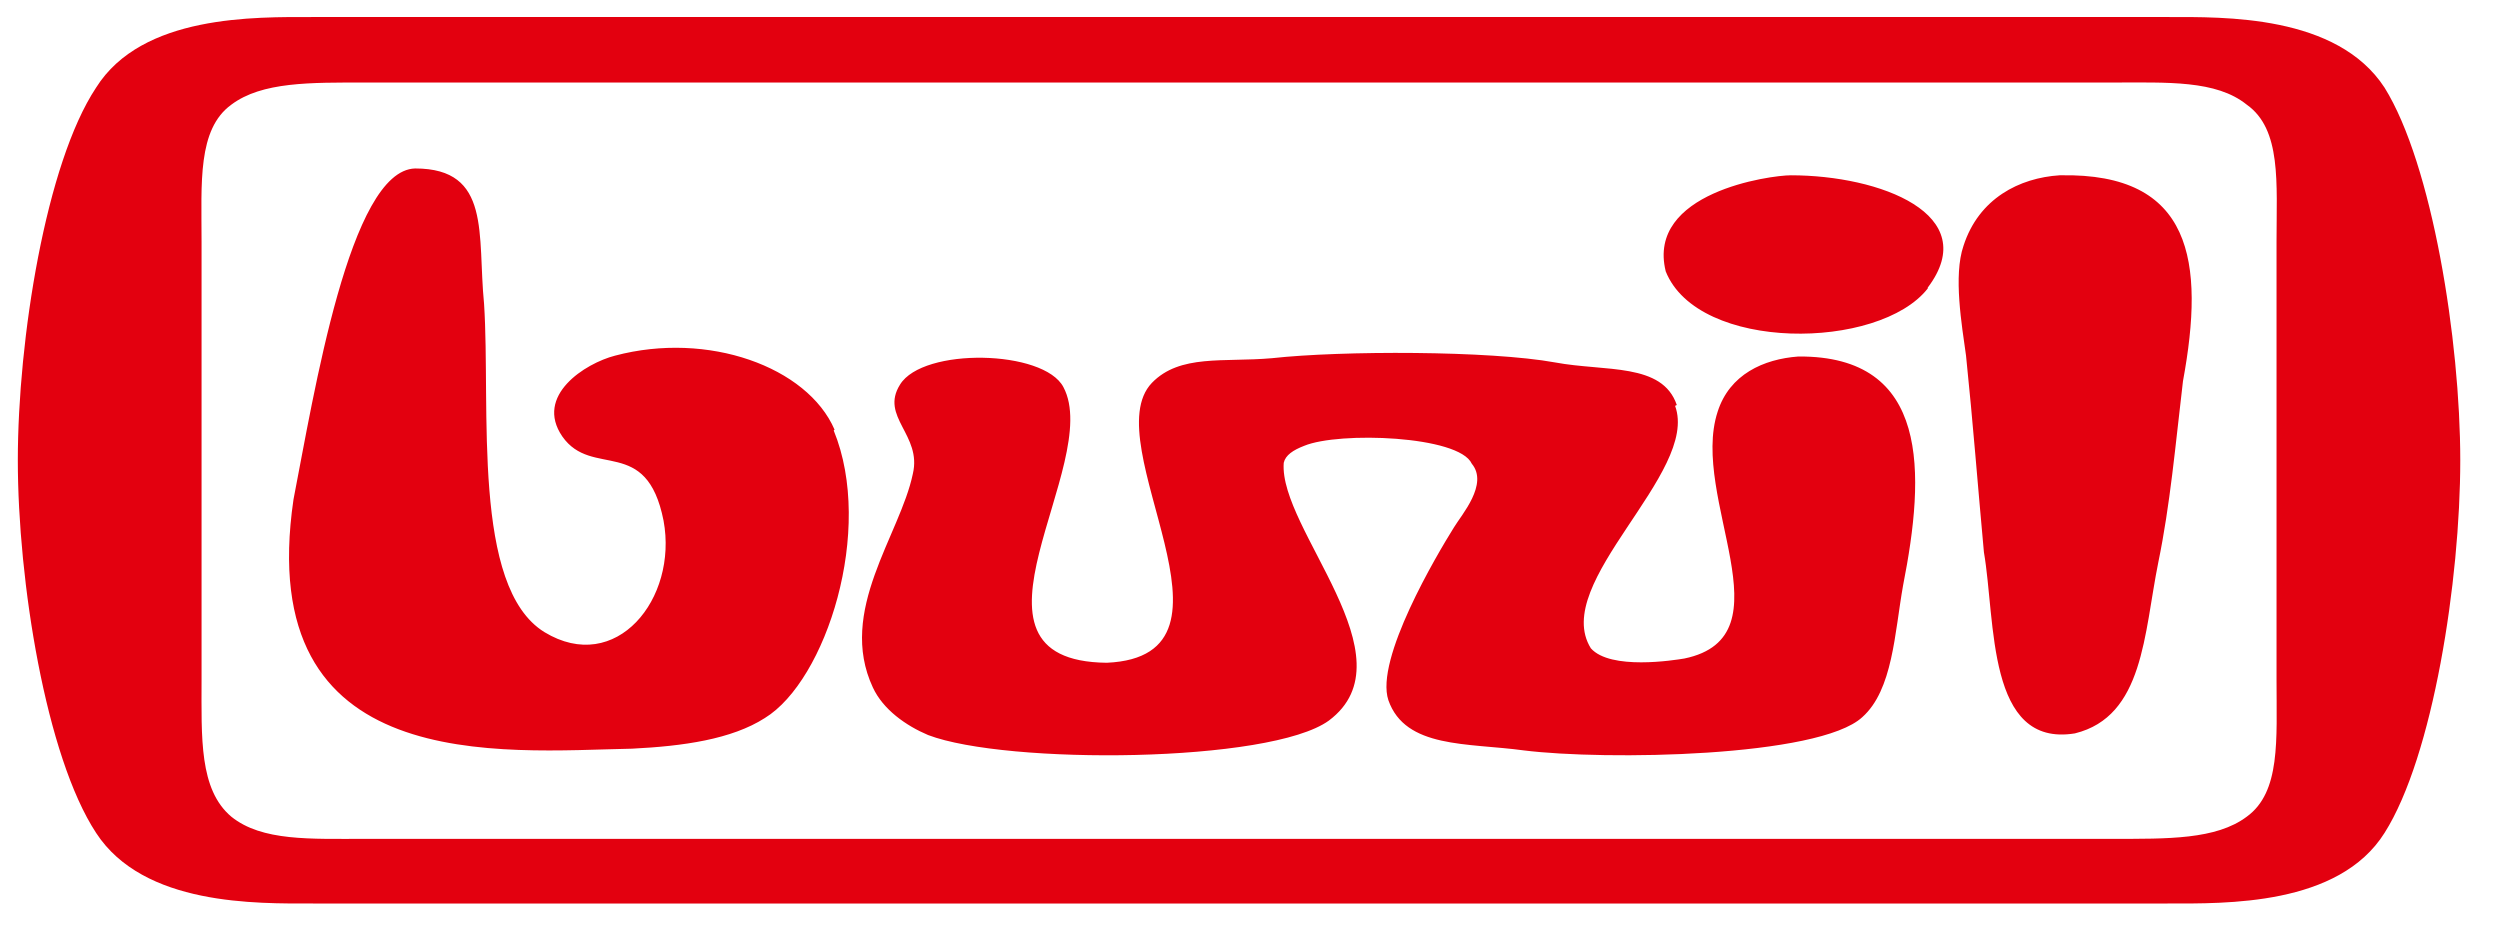
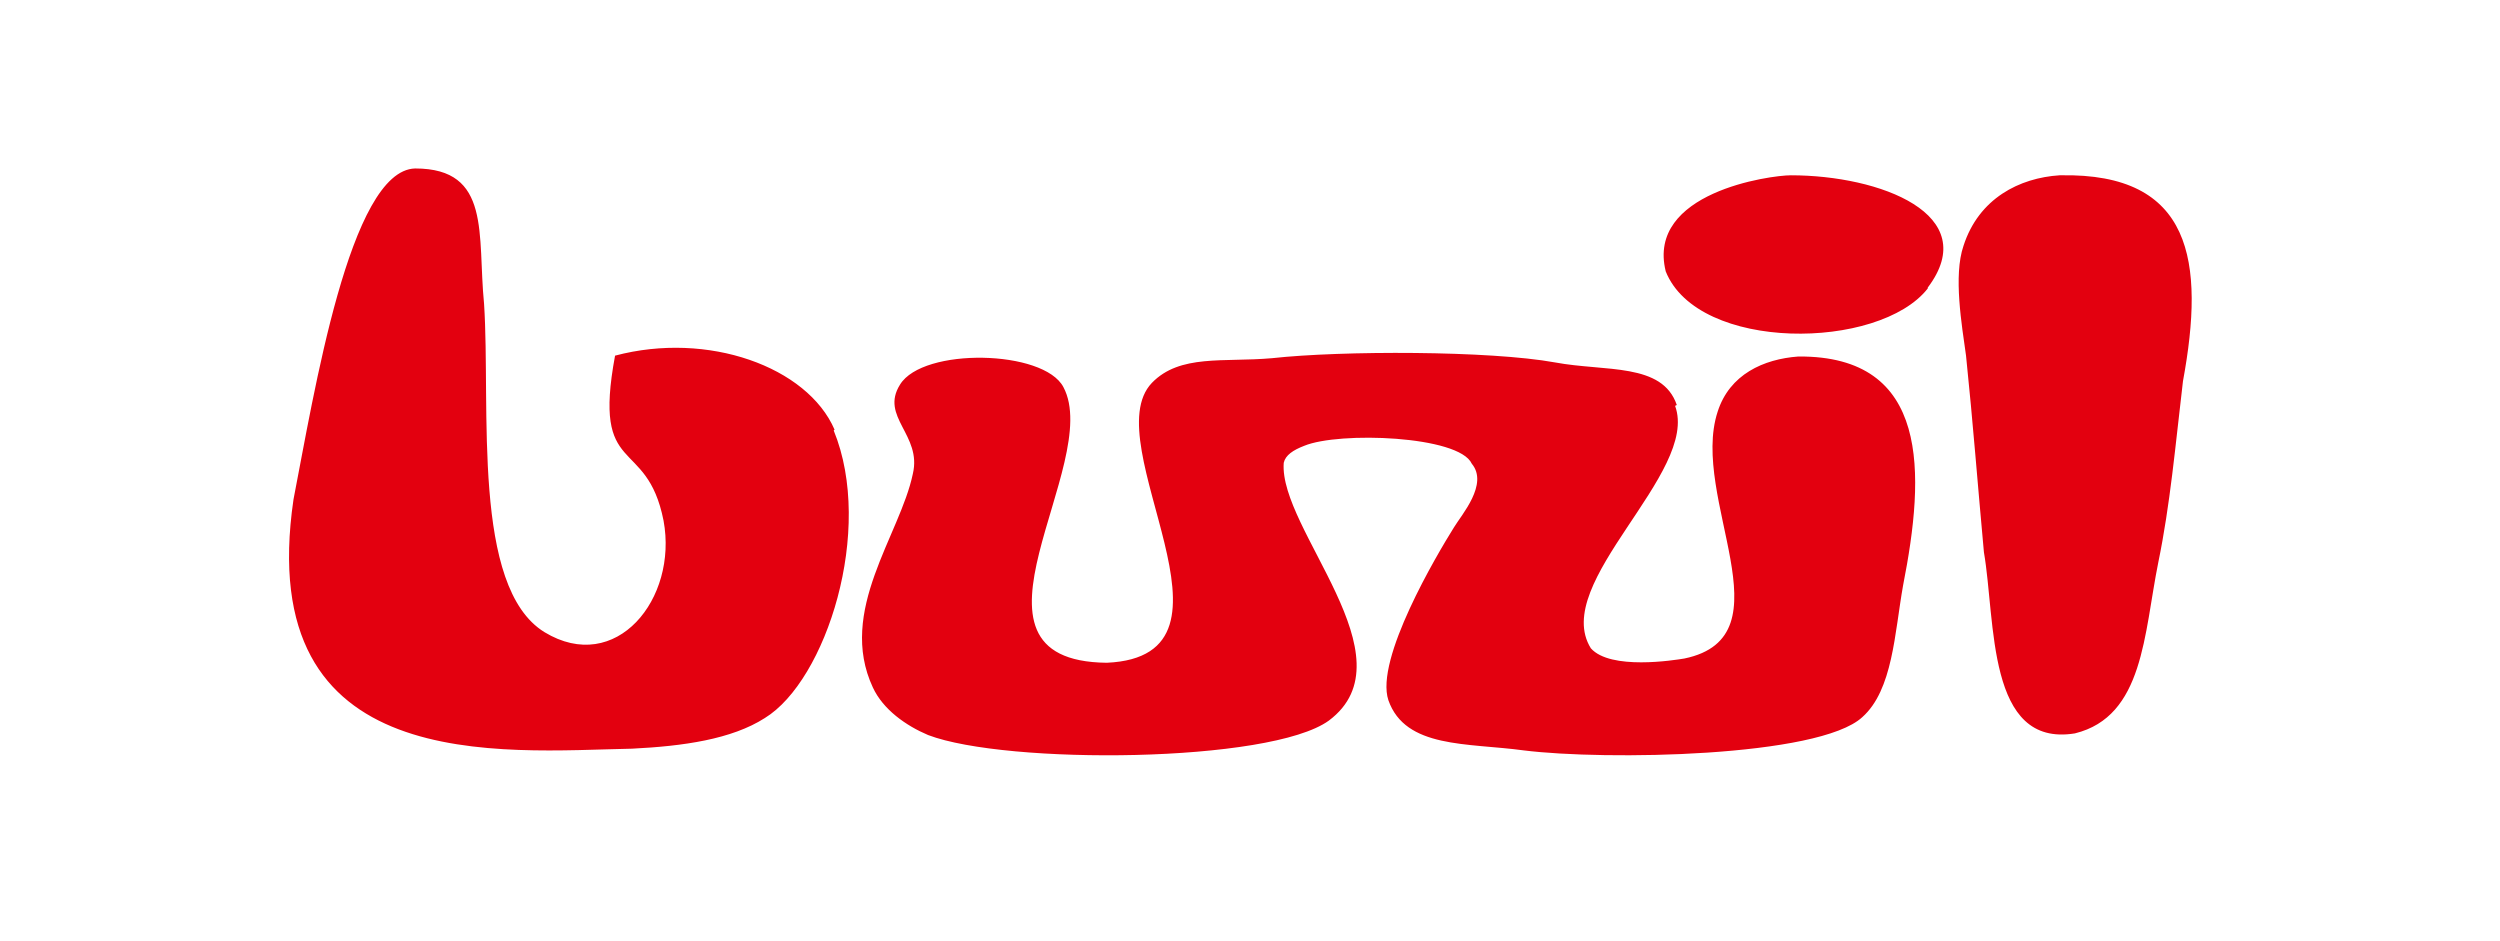
<svg xmlns="http://www.w3.org/2000/svg" fill="none" height="100%" overflow="visible" preserveAspectRatio="none" style="display: block;" viewBox="0 0 85 32" width="100%">
  <g id="Group">
-     <path d="M28.375 14.608C27.449 12.468 24.065 11.253 20.912 12.092C19.9 12.352 18.164 13.451 19.119 14.84C20.131 16.286 21.983 14.782 22.561 17.703C23.053 20.364 20.941 22.968 18.512 21.493C16.024 19.96 16.689 13.856 16.458 10.328C16.226 7.985 16.718 5.728 14.115 5.728C11.888 5.786 10.673 13.422 9.979 16.98C8.59 26.439 17.065 25.542 21.491 25.455C23.226 25.369 24.875 25.137 26.003 24.414C28.086 23.141 29.734 18.022 28.346 14.637M57.011 13.77C56.519 12.323 54.581 12.642 52.874 12.323C50.647 11.918 45.614 11.918 43.242 12.179C41.594 12.323 40.118 12.034 39.164 13.018C37.197 15.071 42.78 22.302 37.631 22.534C32.077 22.476 37.544 15.765 36.156 13.162C35.49 11.889 31.383 11.803 30.602 13.075C29.908 14.175 31.354 14.782 31.036 16.113C30.602 18.195 28.462 20.77 29.677 23.373C30.024 24.125 30.805 24.674 31.557 24.992C34.218 26.005 43.185 25.947 45.18 24.501C48.044 22.36 43.474 17.993 43.647 15.736C43.705 15.476 43.965 15.303 44.342 15.158C45.528 14.666 49.606 14.811 50.04 15.765C50.618 16.46 49.693 17.501 49.432 17.935C48.854 18.86 46.742 22.418 47.205 23.807C47.784 25.455 49.895 25.253 51.804 25.513C54.581 25.86 61.841 25.745 63.316 24.385C64.358 23.459 64.416 21.521 64.705 19.902C65.457 16.084 65.63 12.092 61.147 12.121C59.961 12.208 58.804 12.728 58.399 14.001C57.445 16.922 60.887 21.637 57.271 22.389C56.924 22.447 54.755 22.794 54.089 22.042C52.701 19.815 57.792 16.084 56.953 13.799M65.544 9.778C67.424 7.29 63.924 5.96 60.887 5.96C60.193 5.96 55.969 6.538 56.635 9.228C57.734 11.976 63.895 11.918 65.544 9.807M70.027 5.96C68.668 6.047 67.279 6.741 66.758 8.361C66.411 9.373 66.701 11.051 66.845 12.092C67.077 14.319 67.25 16.575 67.453 18.774C67.858 21.117 67.54 25.426 70.548 24.935C72.891 24.356 72.891 21.55 73.382 19.121C73.787 17.154 73.961 15.158 74.221 12.96C74.973 8.881 74.539 5.873 70.056 5.96" fill="#E3000F" id="Vector" />
-     <path d="M77.402 8.215V23.112C77.402 25.165 77.546 26.93 76.389 27.768C75.348 28.549 73.699 28.521 71.819 28.521H12.436C10.556 28.521 8.907 28.607 7.866 27.768C6.767 26.843 6.853 25.078 6.853 23.112V8.215C6.853 6.219 6.709 4.397 7.866 3.558C8.907 2.777 10.556 2.806 12.436 2.806H71.819C73.699 2.806 75.348 2.719 76.389 3.558C77.575 4.397 77.402 6.219 77.402 8.215ZM83.649 15.649C83.649 11.57 82.695 5.583 81.075 2.98C79.455 0.492 75.608 0.579 73.699 0.579H10.643C8.676 0.579 4.829 0.492 3.267 2.98C1.56 5.554 0.606 11.542 0.606 15.649C0.606 19.756 1.56 25.715 3.267 28.318C4.886 30.806 8.733 30.719 10.643 30.719H73.699C75.666 30.719 79.513 30.806 81.075 28.318C82.724 25.715 83.649 19.727 83.649 15.649Z" fill="#E3000F" id="Vector_2" />
+     <path d="M28.375 14.608C27.449 12.468 24.065 11.253 20.912 12.092C20.131 16.286 21.983 14.782 22.561 17.703C23.053 20.364 20.941 22.968 18.512 21.493C16.024 19.96 16.689 13.856 16.458 10.328C16.226 7.985 16.718 5.728 14.115 5.728C11.888 5.786 10.673 13.422 9.979 16.98C8.59 26.439 17.065 25.542 21.491 25.455C23.226 25.369 24.875 25.137 26.003 24.414C28.086 23.141 29.734 18.022 28.346 14.637M57.011 13.77C56.519 12.323 54.581 12.642 52.874 12.323C50.647 11.918 45.614 11.918 43.242 12.179C41.594 12.323 40.118 12.034 39.164 13.018C37.197 15.071 42.78 22.302 37.631 22.534C32.077 22.476 37.544 15.765 36.156 13.162C35.49 11.889 31.383 11.803 30.602 13.075C29.908 14.175 31.354 14.782 31.036 16.113C30.602 18.195 28.462 20.77 29.677 23.373C30.024 24.125 30.805 24.674 31.557 24.992C34.218 26.005 43.185 25.947 45.18 24.501C48.044 22.36 43.474 17.993 43.647 15.736C43.705 15.476 43.965 15.303 44.342 15.158C45.528 14.666 49.606 14.811 50.04 15.765C50.618 16.46 49.693 17.501 49.432 17.935C48.854 18.86 46.742 22.418 47.205 23.807C47.784 25.455 49.895 25.253 51.804 25.513C54.581 25.86 61.841 25.745 63.316 24.385C64.358 23.459 64.416 21.521 64.705 19.902C65.457 16.084 65.63 12.092 61.147 12.121C59.961 12.208 58.804 12.728 58.399 14.001C57.445 16.922 60.887 21.637 57.271 22.389C56.924 22.447 54.755 22.794 54.089 22.042C52.701 19.815 57.792 16.084 56.953 13.799M65.544 9.778C67.424 7.29 63.924 5.96 60.887 5.96C60.193 5.96 55.969 6.538 56.635 9.228C57.734 11.976 63.895 11.918 65.544 9.807M70.027 5.96C68.668 6.047 67.279 6.741 66.758 8.361C66.411 9.373 66.701 11.051 66.845 12.092C67.077 14.319 67.25 16.575 67.453 18.774C67.858 21.117 67.54 25.426 70.548 24.935C72.891 24.356 72.891 21.55 73.382 19.121C73.787 17.154 73.961 15.158 74.221 12.96C74.973 8.881 74.539 5.873 70.056 5.96" fill="#E3000F" id="Vector" />
    <g id="Vector_3">
</g>
  </g>
</svg>